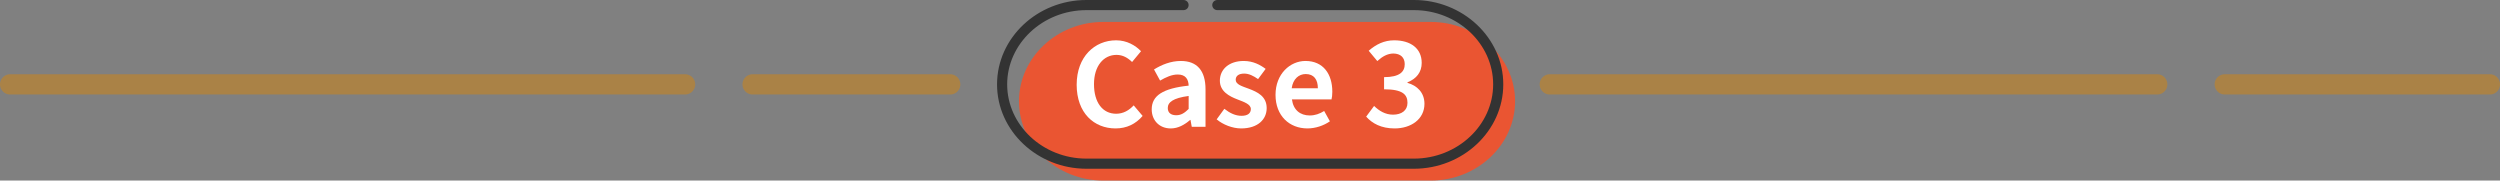
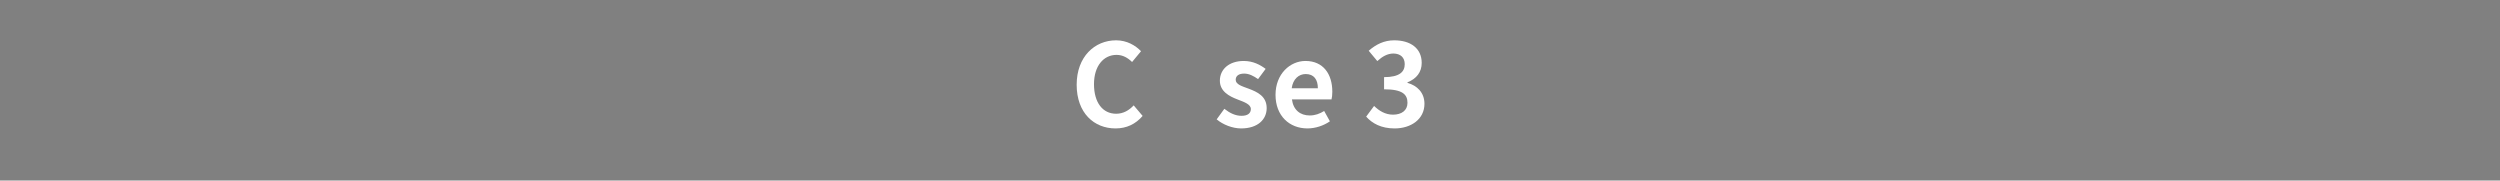
<svg xmlns="http://www.w3.org/2000/svg" id="_レイヤー_2" viewBox="0 0 740.769 53.5">
  <rect x="0" y="0" width="740.769" height="53.5" fill="#808080" stroke="none" />
  <defs>
    <style>.cls-1{stroke:#333;stroke-dasharray:0 0 240 10;stroke-width:3px;}.cls-1,.cls-2,.cls-3{fill:none;stroke-linecap:round;stroke-miterlimit:10;}.cls-2{stroke-dasharray:0 0 180 20;}.cls-2,.cls-3{stroke:#aa8246;stroke-width:6px;}.cls-3{stroke-dasharray:0 0 200 20;}.cls-4{fill:#fff;}.cls-4,.cls-5{stroke-width:0px;}.cls-5{fill:#ea5532;}</style>
  </defs>
  <g id="_特集">
-     <path class="cls-5" d="m448.932,30c0,12.925-11.25,23.5-25,23.5h-97c-13.75,0-25-10.575-25-23.5s11.25-23.5,25-23.5h97c13.75,0,25,10.575,25,23.5Z" />
-     <line class="cls-3" x1="3" y1="25" x2="281.56" y2="25" />
-     <path class="cls-1" d="m443.932,25c0,12.925-11.25,23.5-25,23.5h-97c-13.75,0-25-10.575-25-23.5s11.25-23.5,25-23.5h97c13.75,0,25,10.575,25,23.5Z" />
    <path class="cls-4" d="m319.025,25.102c0-8.295,5.337-13.157,11.694-13.157,3.196,0,5.746,1.53,7.378,3.229l-2.652,3.196c-1.258-1.224-2.72-2.108-4.623-2.108-3.808,0-6.663,3.264-6.663,8.669,0,5.473,2.583,8.771,6.561,8.771,2.143,0,3.842-1.02,5.202-2.482l2.651,3.128c-2.073,2.414-4.76,3.706-8.023,3.706-6.357,0-11.524-4.556-11.524-12.953Z" />
-     <path class="cls-4" d="m341.261,32.411c0-4.08,3.298-6.221,10.947-7.038-.068-1.87-.884-3.297-3.229-3.297-1.768,0-3.468.782-5.235,1.802l-1.802-3.297c2.243-1.394,4.963-2.516,7.955-2.516,4.827,0,7.309,2.89,7.309,8.397v11.117h-4.079l-.374-2.04h-.102c-1.666,1.428-3.57,2.516-5.746,2.516-3.399,0-5.644-2.414-5.644-5.644Zm10.947-.136v-3.841c-4.623.612-6.188,1.87-6.188,3.57,0,1.496,1.054,2.142,2.516,2.142,1.428,0,2.482-.68,3.672-1.87Z" />
    <path class="cls-4" d="m360.505,35.369l2.278-3.127c1.699,1.326,3.331,2.074,5.099,2.074,1.904,0,2.754-.816,2.754-2.006,0-1.428-1.972-2.074-3.978-2.856-2.414-.918-5.201-2.38-5.201-5.542,0-3.434,2.787-5.848,7.071-5.848,2.788,0,4.896,1.156,6.493,2.346l-2.244,3.025c-1.359-.952-2.686-1.632-4.113-1.632-1.699,0-2.516.748-2.516,1.836,0,1.394,1.87,1.904,3.876,2.651,2.516.952,5.303,2.21,5.303,5.746,0,3.332-2.617,6.018-7.581,6.018-2.55,0-5.371-1.122-7.241-2.686Z" />
    <path class="cls-4" d="m377.947,28.093c0-6.187,4.317-10.029,8.873-10.029,5.235,0,7.955,3.842,7.955,9.111,0,.917-.102,1.835-.238,2.278h-11.729c.408,3.127,2.447,4.759,5.269,4.759,1.563,0,2.924-.476,4.283-1.326l1.7,3.06c-1.87,1.292-4.284,2.108-6.663,2.108-5.304,0-9.451-3.706-9.451-9.961Zm12.545-1.938c0-2.584-1.156-4.216-3.604-4.216-2.005,0-3.773,1.428-4.147,4.216h7.752Z" />
    <path class="cls-4" d="m404.807,34.553l2.346-3.162c1.496,1.462,3.332,2.584,5.609,2.584,2.55,0,4.284-1.258,4.284-3.502,0-2.481-1.462-4.012-6.936-4.012v-3.603c4.623,0,6.119-1.598,6.119-3.841,0-1.972-1.224-3.128-3.365-3.162-1.802.034-3.264.884-4.76,2.244l-2.55-3.06c2.176-1.903,4.59-3.093,7.547-3.093,4.862,0,8.159,2.379,8.159,6.697,0,2.72-1.529,4.691-4.215,5.746v.17c2.856.782,5.031,2.89,5.031,6.188,0,4.623-4.046,7.309-8.839,7.309-3.978,0-6.664-1.496-8.432-3.502Z" />
-     <line class="cls-2" x1="459.209" y1="25" x2="737.769" y2="25" />
  </g>
</svg>